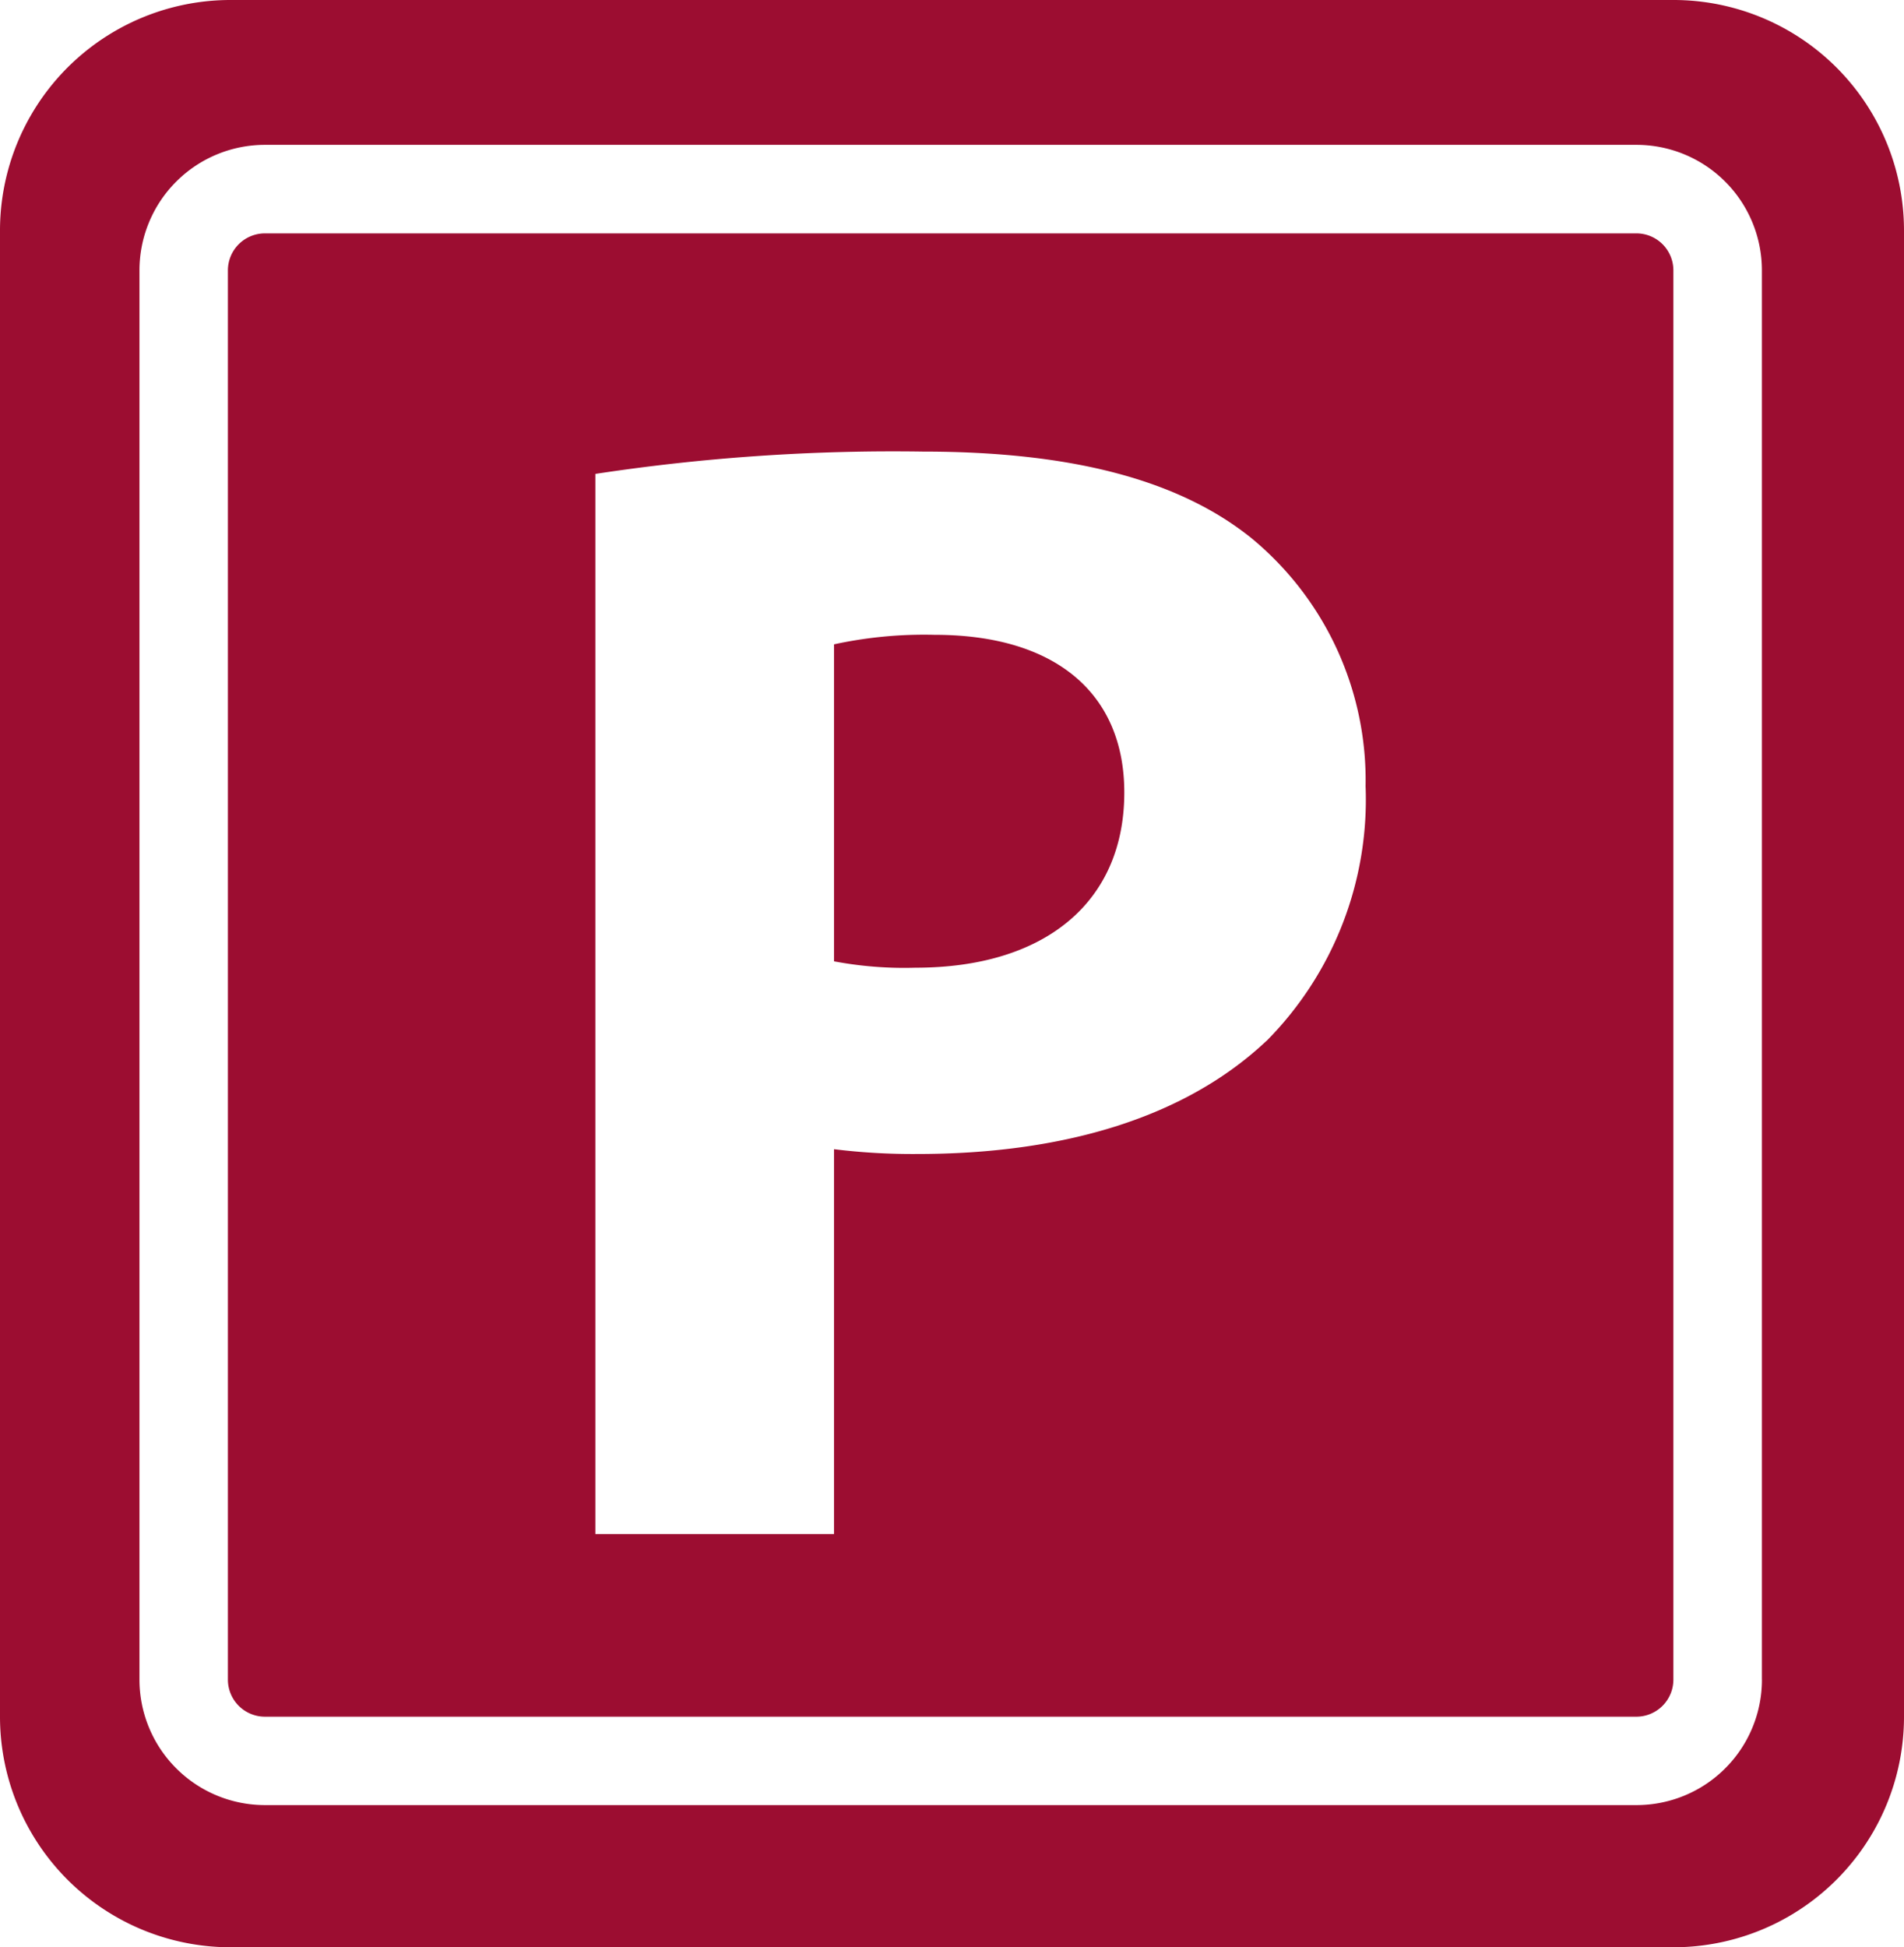
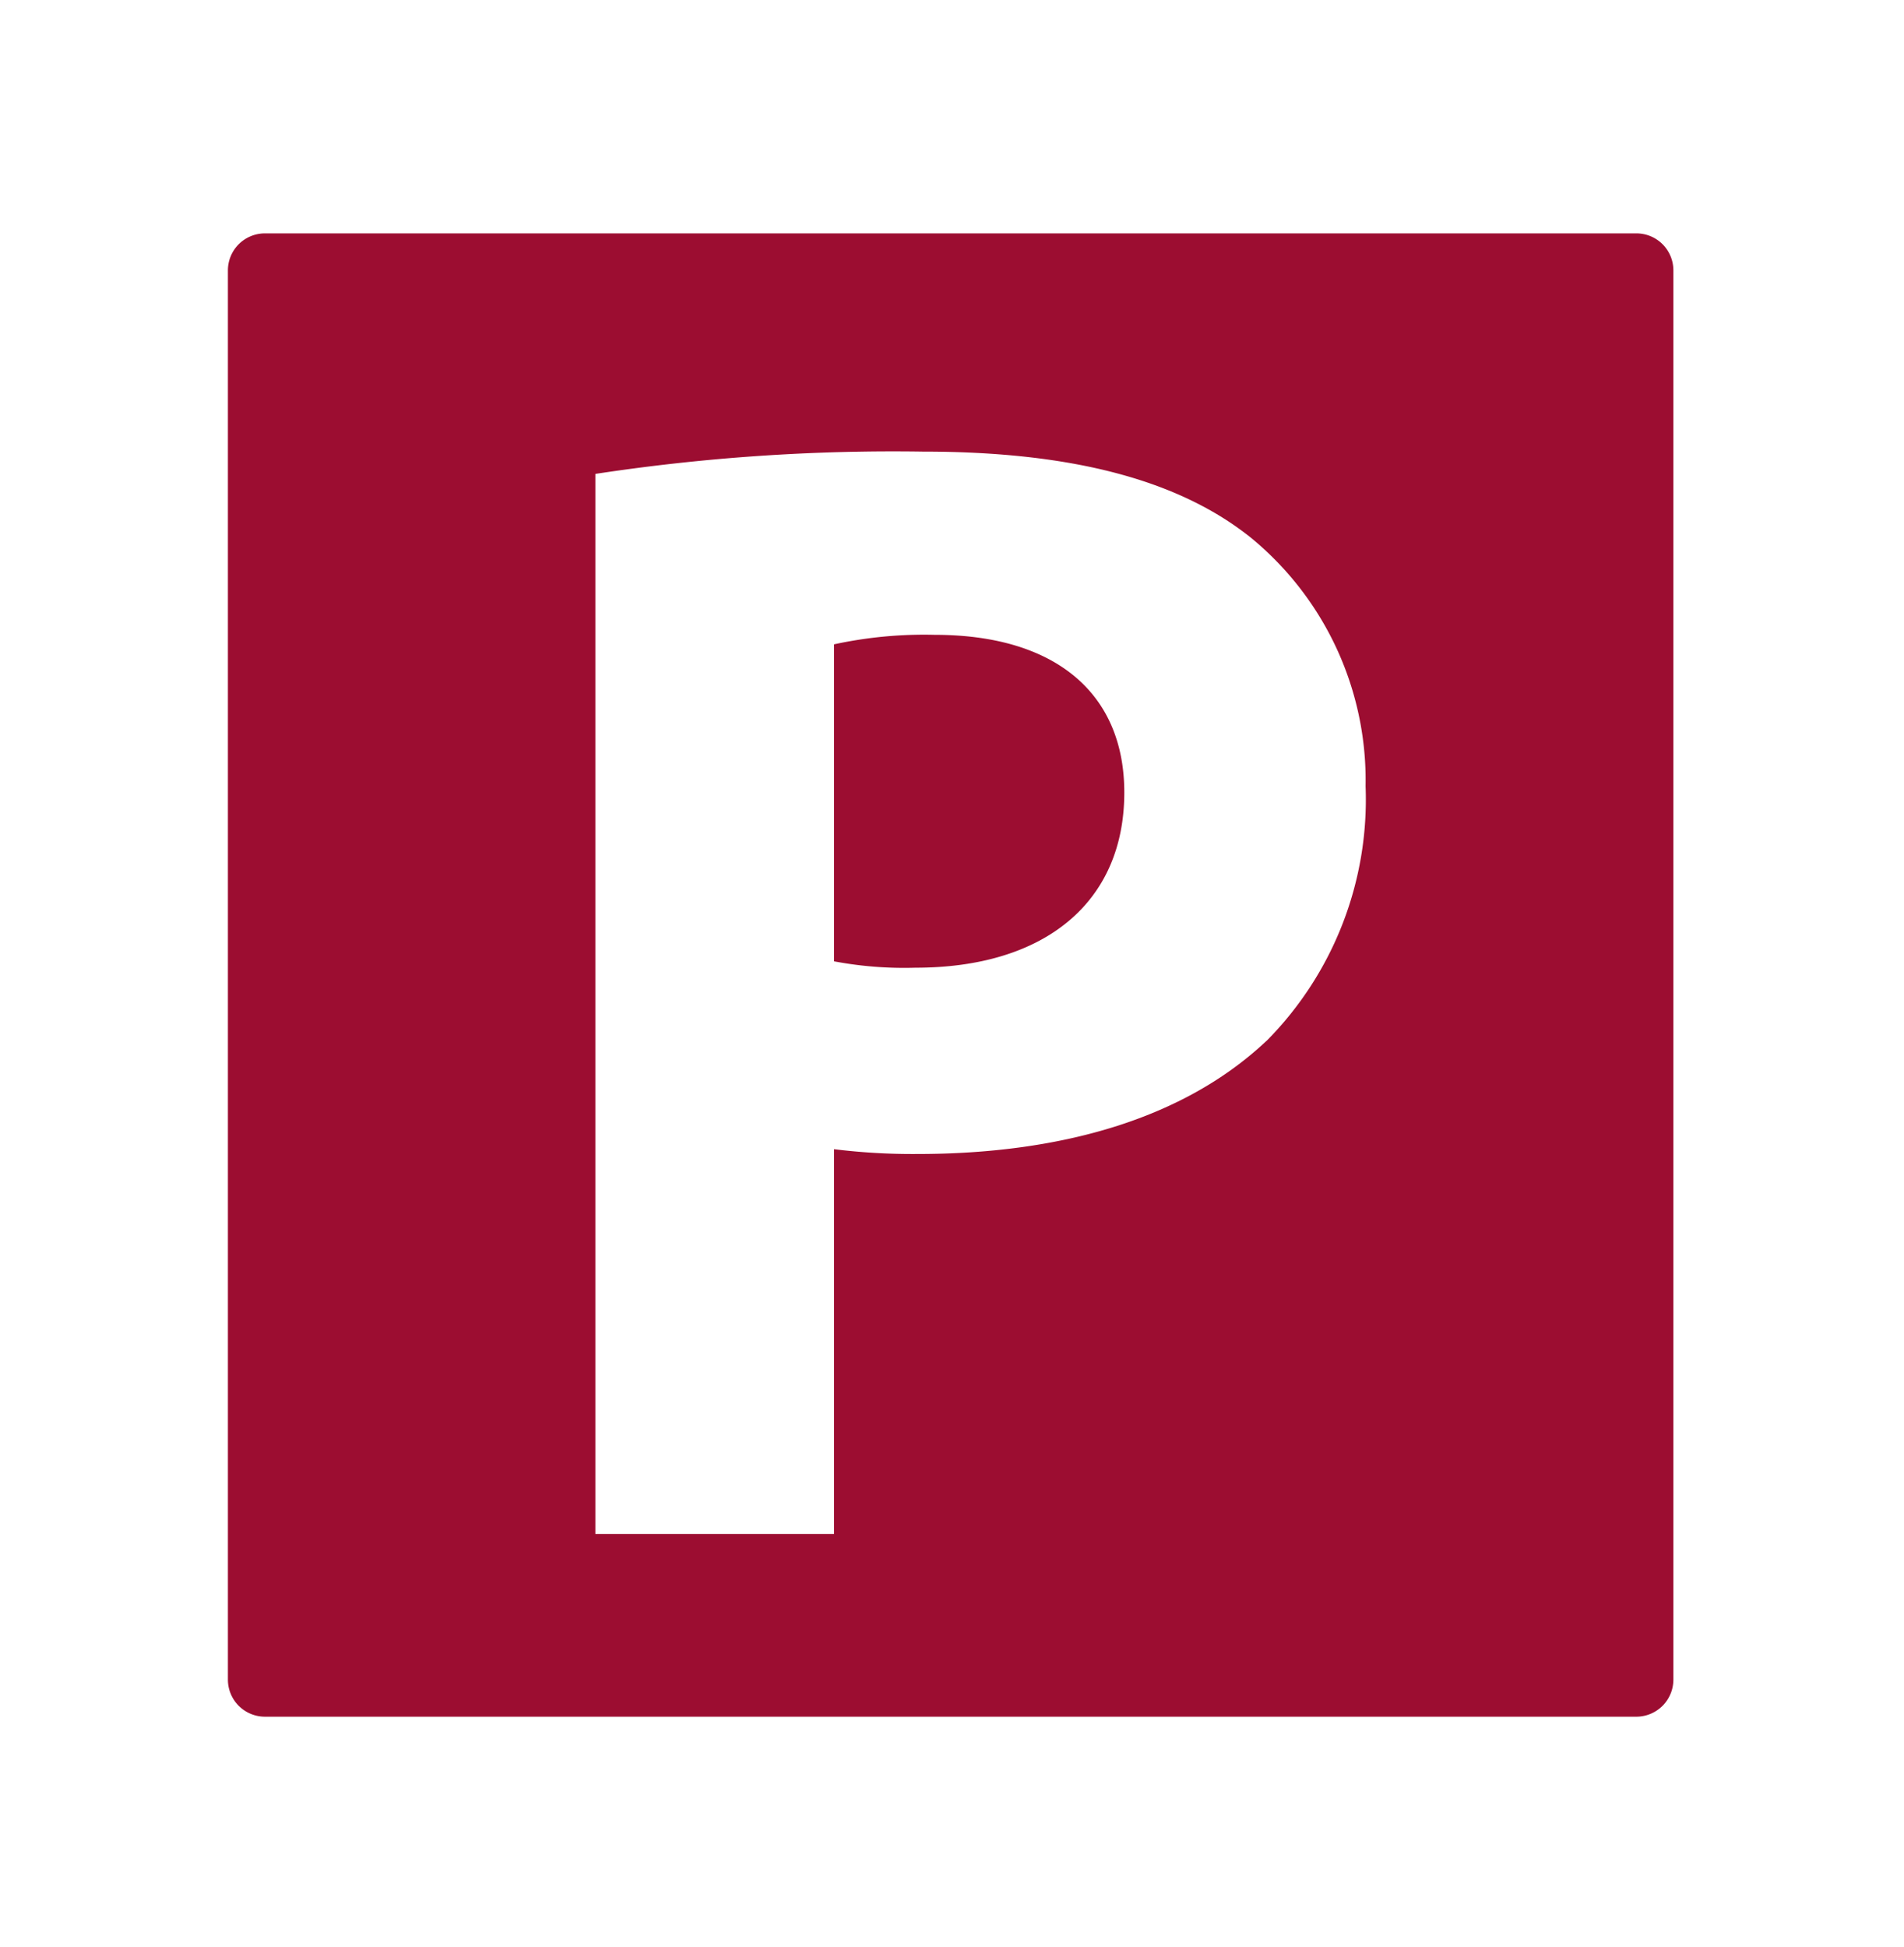
<svg xmlns="http://www.w3.org/2000/svg" id="parking-sign" width="44.805" height="45.815" viewBox="0 0 44.805 45.815">
  <g id="Group_1485" data-name="Group 1485" transform="translate(0)">
    <path id="Path_217" data-name="Path 217" d="M22.561,14.98a10.016,10.016,0,0,0-2.371.224v7.458a8.92,8.92,0,0,0,1.921.15c3.036,0,4.91-1.537,4.91-4.122C27.022,16.366,25.409,14.98,22.561,14.98Z" transform="translate(-0.564 -0.044)" fill="#9c0d31" />
-     <path id="Path_218" data-name="Path 218" d="M39.885,0H5.933A5.426,5.426,0,0,0,.506,5.427V40.389a5.426,5.426,0,0,0,5.427,5.426H39.885a5.425,5.425,0,0,0,5.426-5.426V5.427A5.424,5.424,0,0,0,39.885,0Zm2.083,39.518a2.951,2.951,0,0,1-2.952,2.952H6.741a2.953,2.953,0,0,1-2.953-2.952V6.36A2.953,2.953,0,0,1,6.741,3.408H39.015A2.952,2.952,0,0,1,41.967,6.36V39.518Z" transform="translate(-0.506)" fill="#9c0d31" />
    <path id="Path_219" data-name="Path 219" d="M39.03,5.507H6.756a.871.871,0,0,0-.871.87V39.536a.872.872,0,0,0,.871.87H39.03a.872.872,0,0,0,.87-.87V6.376A.87.87,0,0,0,39.03,5.507Zm-8.707,19c-1.947,1.836-4.843,2.66-8.217,2.66a15.032,15.032,0,0,1-1.958-.113v9.055H14.532V11.166a46.6,46.6,0,0,1,7.709-.525c3.524,0,6.028.675,7.716,2.025a7.384,7.384,0,0,1,2.7,5.846A8.065,8.065,0,0,1,30.323,24.51Z" transform="translate(-0.522 -0.016)" fill="#9c0d31" />
  </g>
</svg>